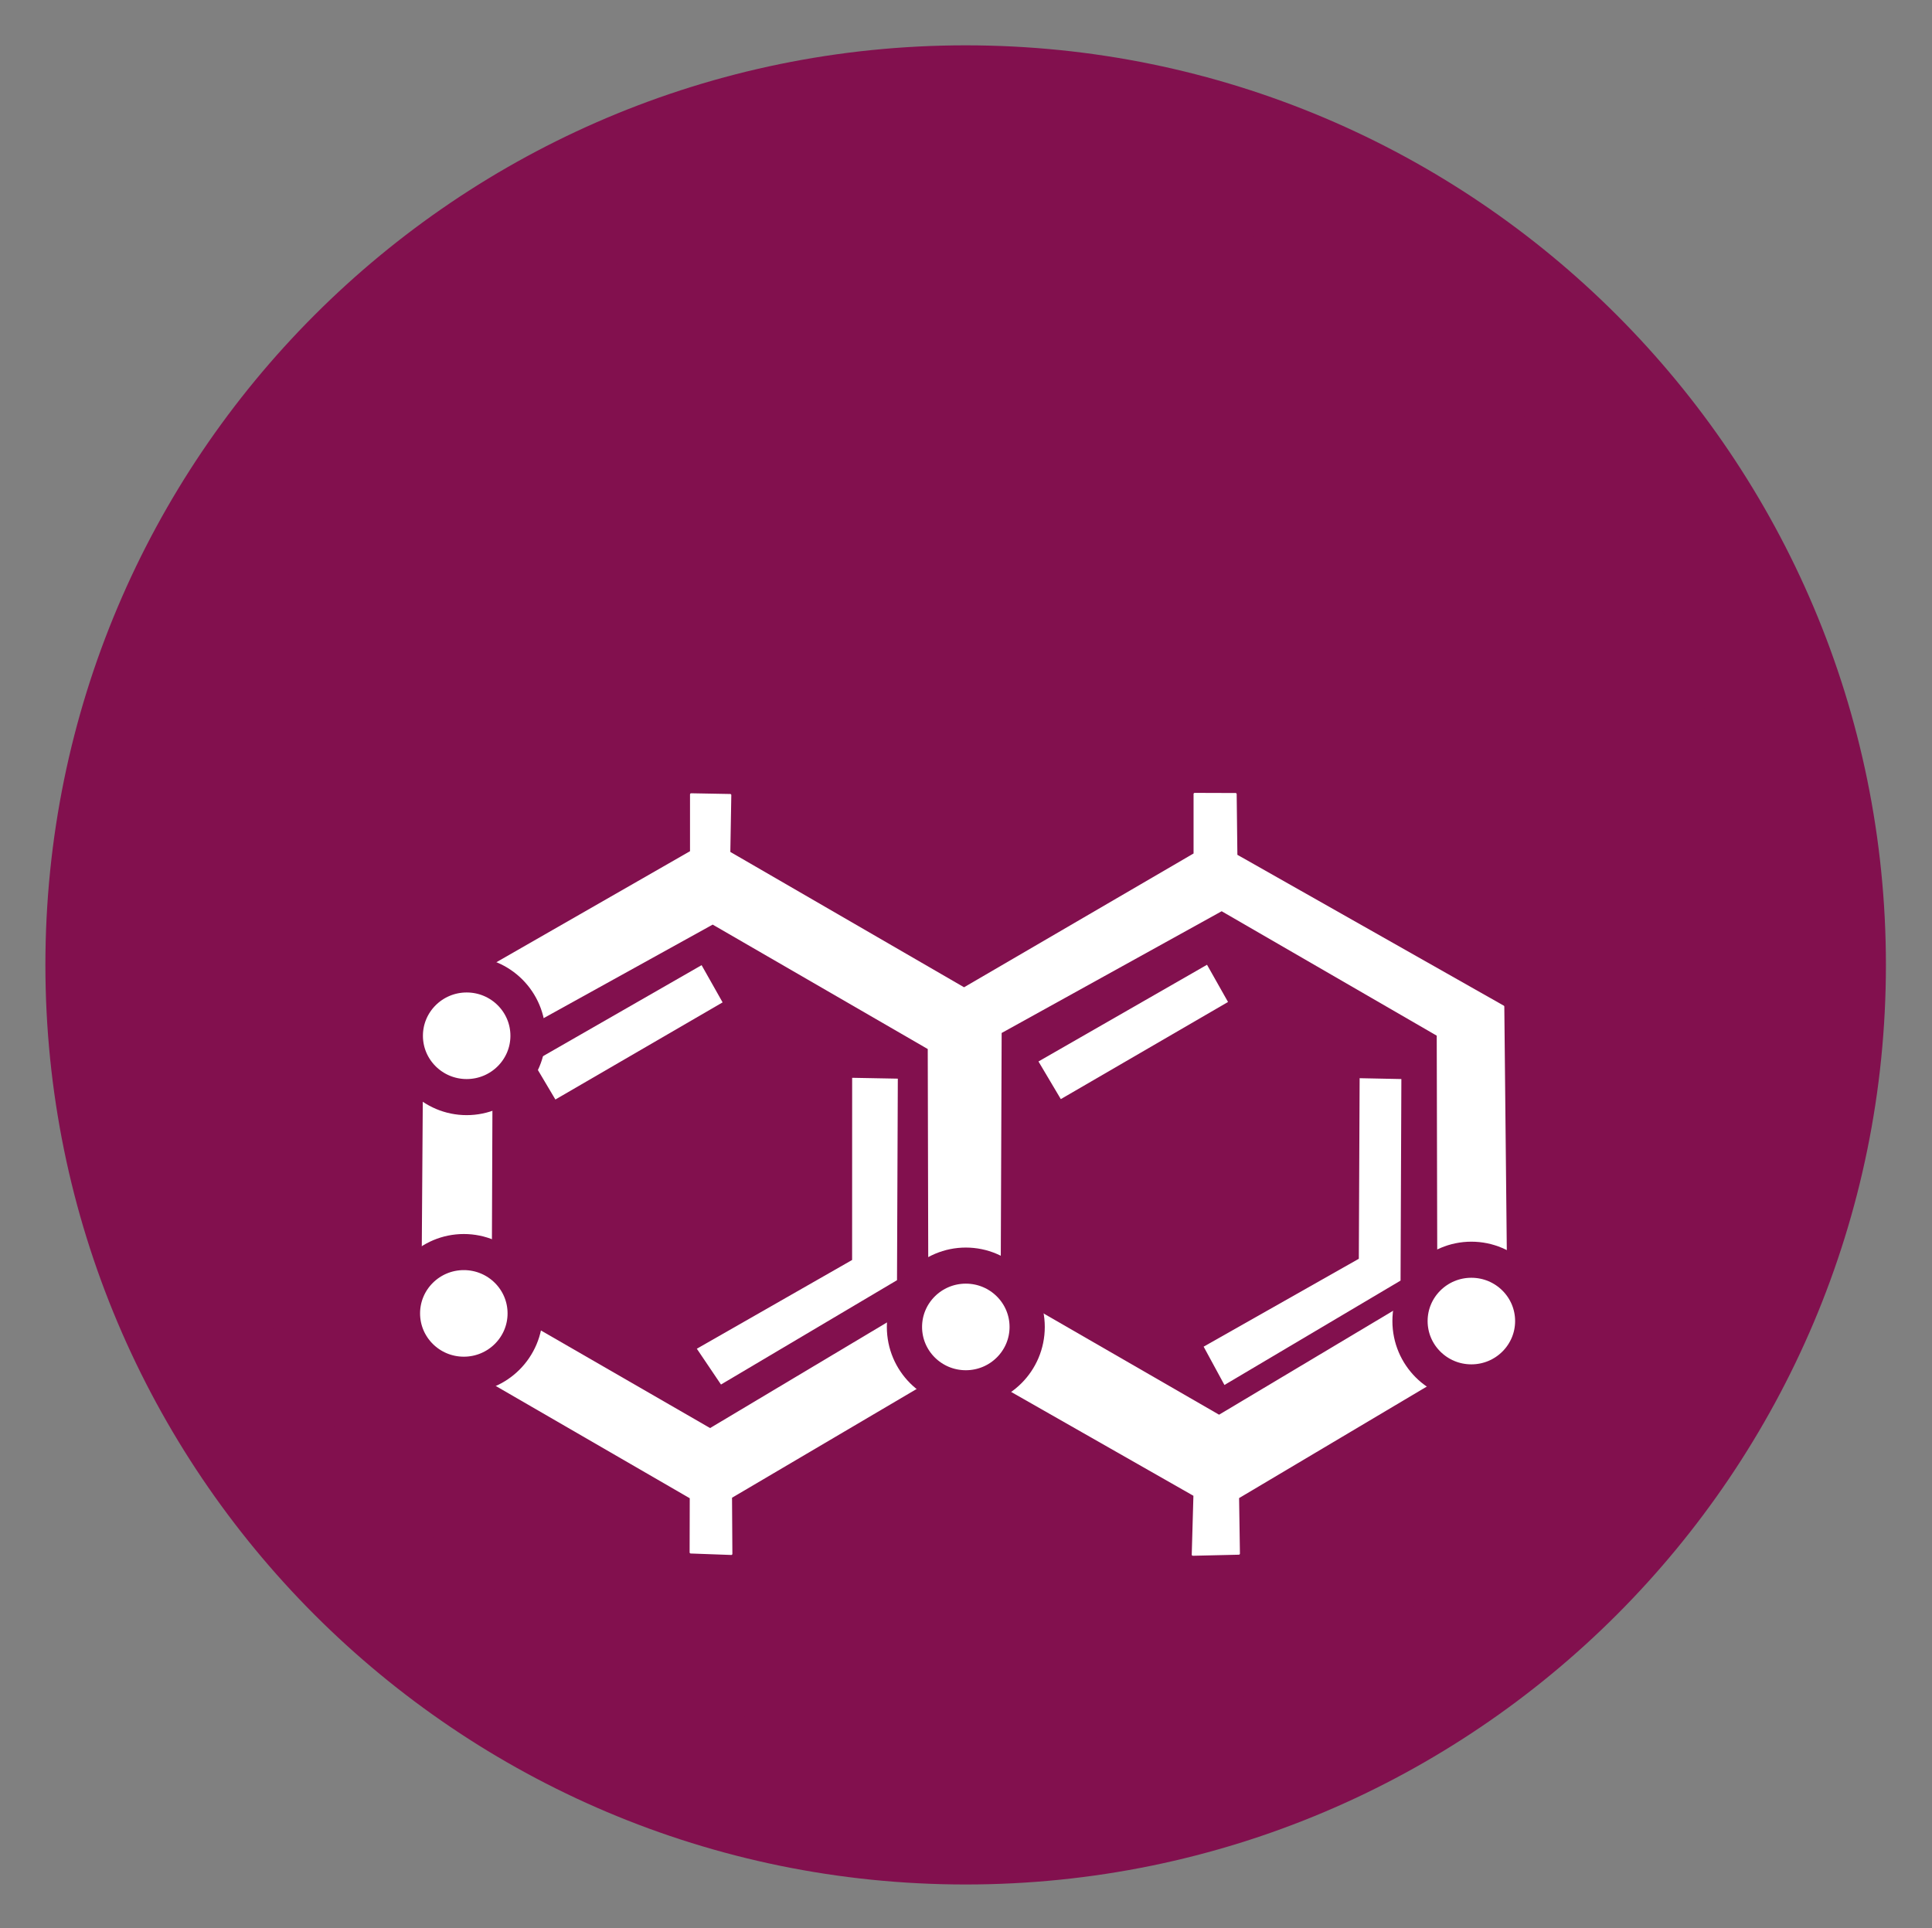
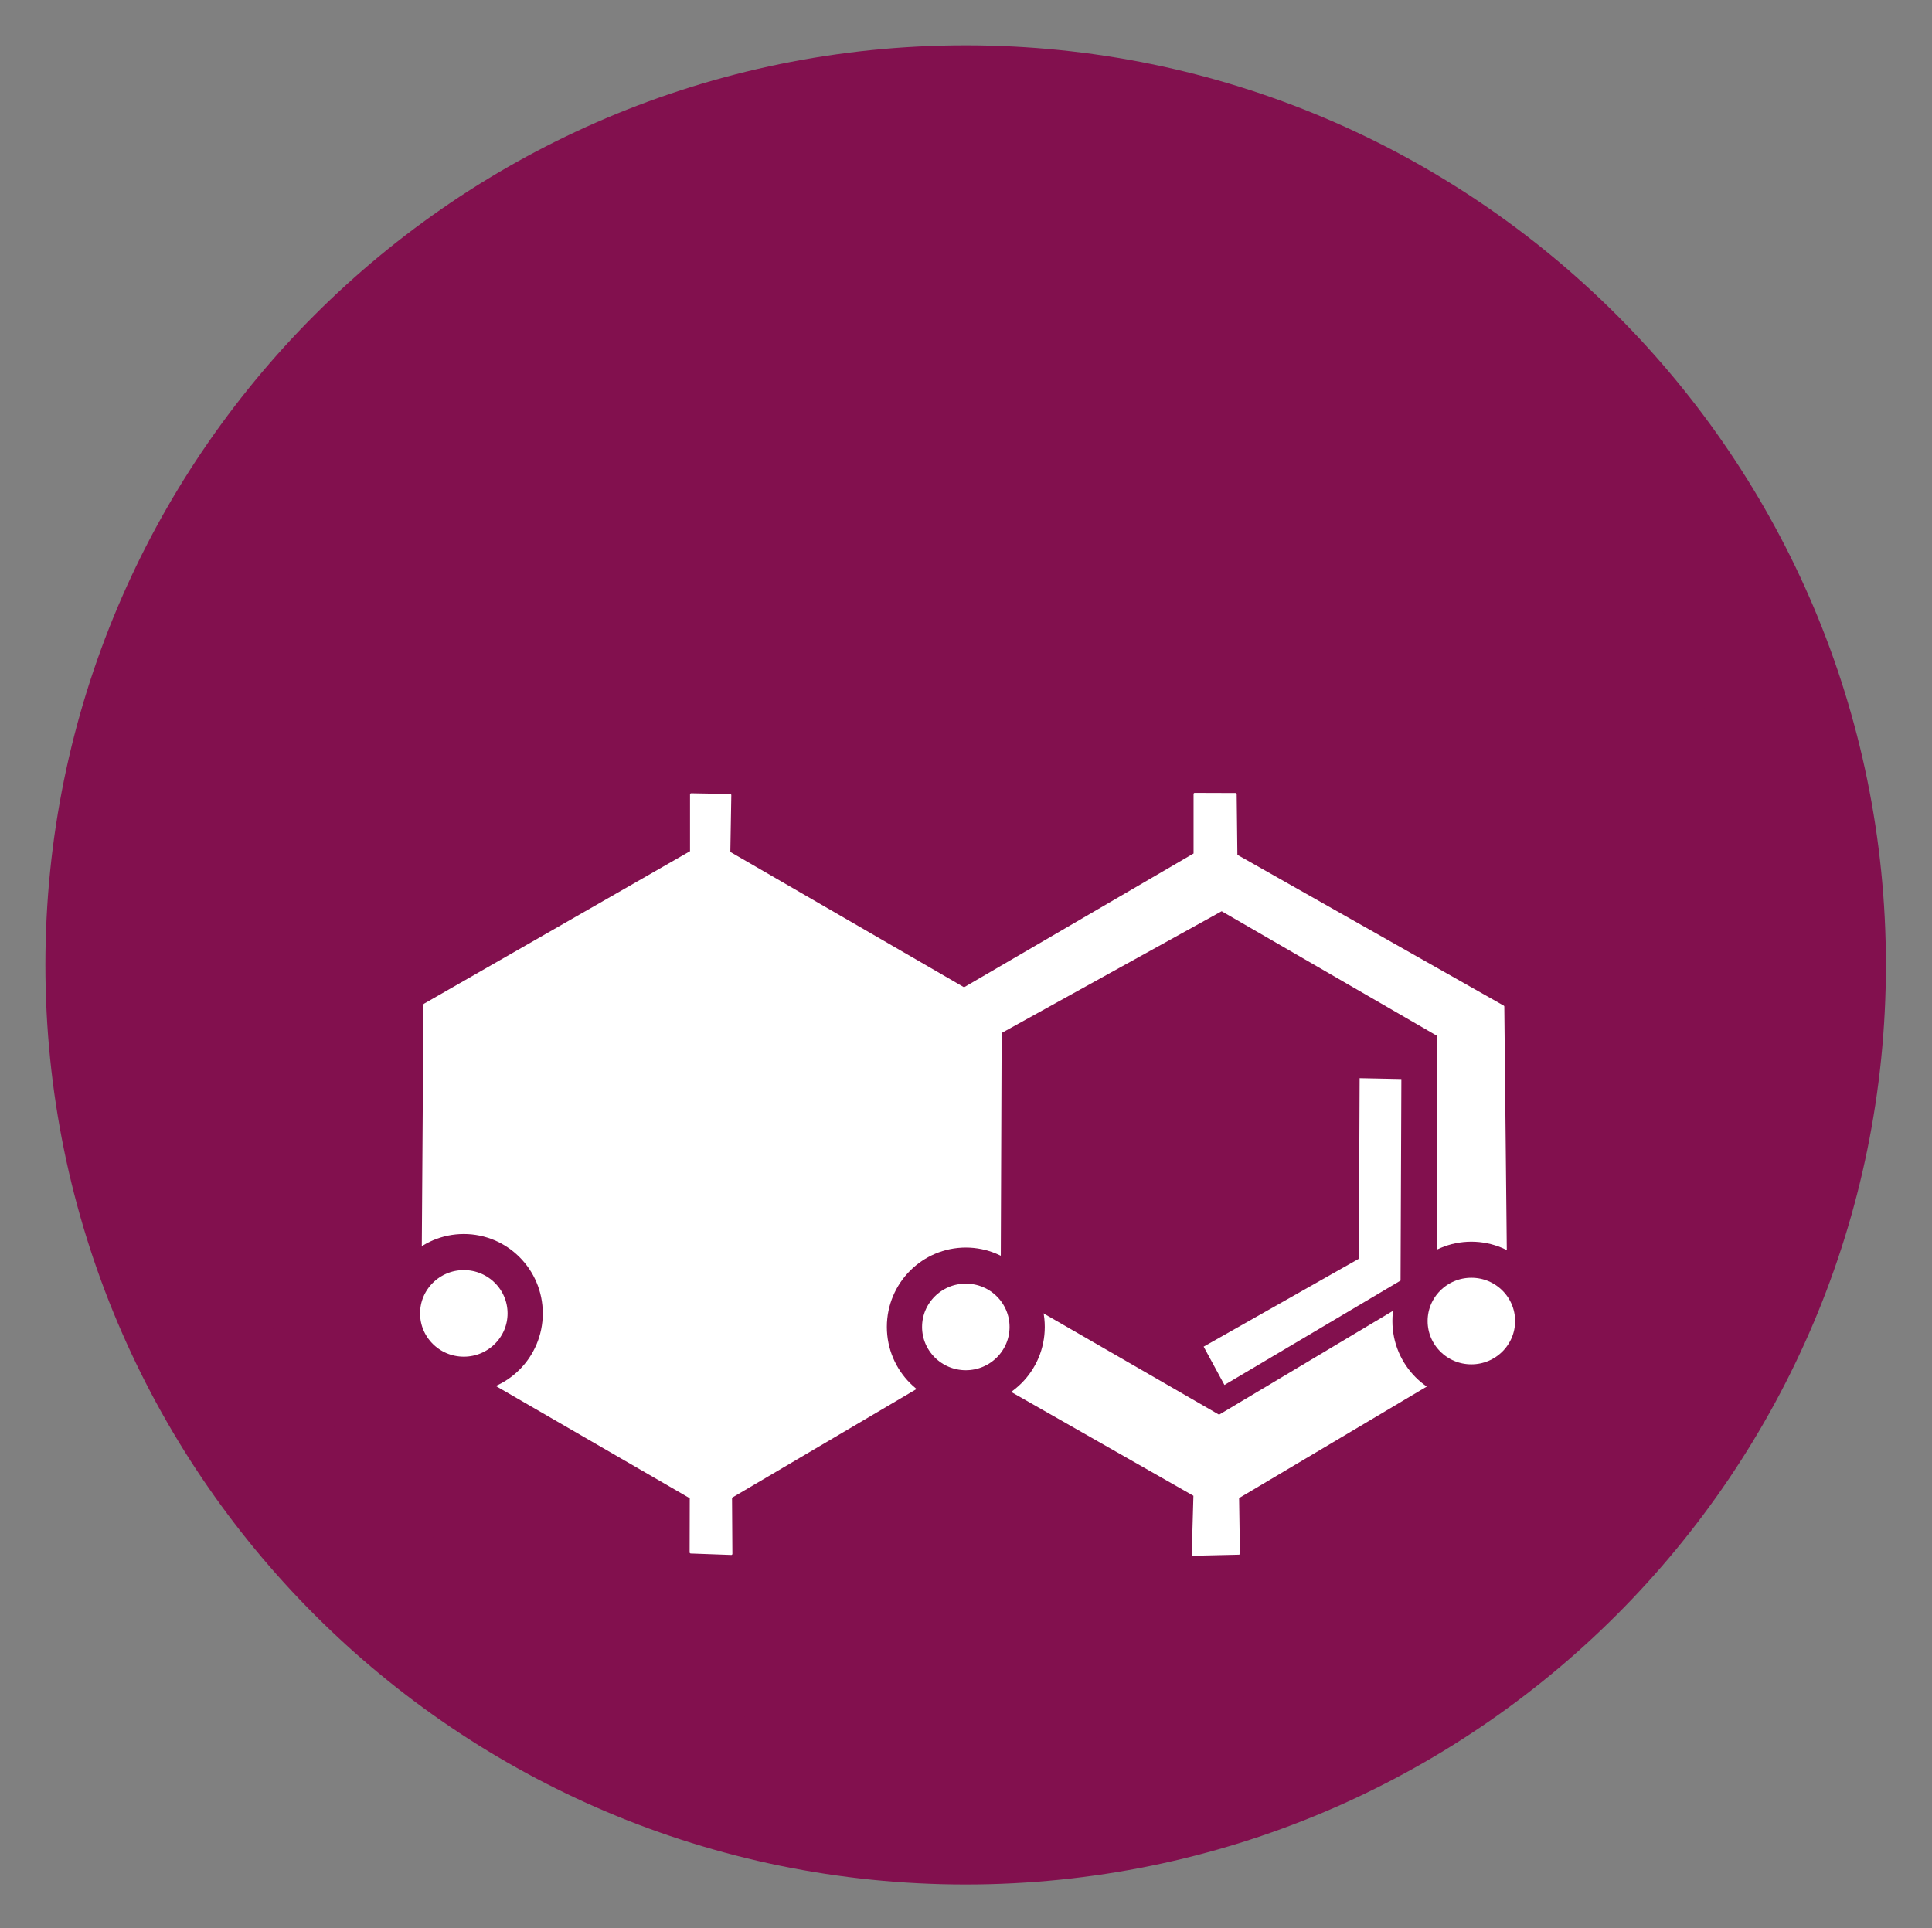
<svg xmlns="http://www.w3.org/2000/svg" xmlns:ns1="http://www.inkscape.org/namespaces/inkscape" xmlns:ns2="http://sodipodi.sourceforge.net/DTD/sodipodi-0.dtd" id="svg4209" version="1.1" ns1:version="0.48.5 r10040" ns2:docname="IconoAlergenoDioxidoAzufreSulfitos.svg" viewBox="42.13 64.8 177.95 177.62">
  <rect x="42.13" y="64.8" width="177.95" height="177.62" fill="#808080" stroke="none" />
  <defs id="defs4211" />
  <ns2:namedview id="base" pagecolor="#ffffff" bordercolor="#666666" borderopacity="1.0" ns1:pageopacity="0.0" ns1:pageshadow="2" ns1:zoom="0.20031052" ns1:cx="751.07539" ns1:cy="884.34989" ns1:document-units="px" ns1:current-layer="layer1" showgrid="false" ns1:window-width="1280" ns1:window-height="924" ns1:window-x="0" ns1:window-y="28" ns1:window-maximized="1" />
  <g ns1:label="Capa 1" ns1:groupmode="layer" id="layer1" transform="translate(0,-680.315)">
    <g id="g3298" transform="matrix(4.103,0,0,4.103,-784.273,-540.329)">
      <g id="g3276">
        <path ns2:type="arc" style="fill:#82104e;fill-opacity:1;stroke:#82104e;stroke-width:3;stroke-linecap:round;stroke-linejoin:round;stroke-miterlimit:4;stroke-opacity:1;stroke-dasharray:none;stroke-dashoffset:0" id="path3230-2-9" ns2:cx="21.573027" ns2:cy="29.287827" ns2:rx="18.363815" ns2:ry="18.720394" d="m 39.937,29.288 c 0,10.339 -8.222,18.72 -18.364,18.72 -10.142,0 -18.364,-8.381 -18.364,-18.72 0,-10.339 8.222,-18.72 18.364,-18.72 10.142,0 18.364,8.381 18.364,18.72 z" transform="matrix(1.04,0,0,1.021,200.656,305.053)" />
        <g id="g4196" transform="translate(-290.436,304.959)">
          <g id="g4054">
          </g>
          <path ns2:nodetypes="ccccccccccccccccccccccc" ns1:connector-curvature="0" id="path4062" d="m 519.66,43.213 -0.019,-1.26 6.03,-3.583 -0.076,-7.437 -5.992,-3.393 -0.016,-1.377 -0.918,-0.003 0,1.35 -5.177,3.018 -5.272,-3.053 0.022,-1.29 -0.877,-0.016 0,1.29 -5.984,3.431 -0.052,7.576 6.03,3.49 -0.003,1.23 0.91,0.033 -0.008,-1.274 5.155,-3.037 5.253,2.993 -0.038,1.336 z" style="fill:#ffffff;fill-opacity:1;stroke:#ffffff;stroke-width:0.05;stroke-linecap:round;stroke-linejoin:round;stroke-miterlimit:4;stroke-opacity:1;stroke-dasharray:none" />
-           <path ns2:nodetypes="ccccccc" ns1:connector-curvature="0" id="path4074" d="m 507.849,29.121 4.803,2.779 0.013,5.555 -4.874,2.911 -4.878,-2.814 0.022,-5.712 z" style="fill:#82104e;fill-opacity:1;stroke:#82104e;stroke-width:0.05;stroke-linecap:butt;stroke-linejoin:miter;stroke-miterlimit:4;stroke-opacity:1;stroke-dasharray:none" />
          <path ns2:nodetypes="ccccc" ns1:connector-curvature="0" id="path3266" d="m 503.851,32.183 0.476,0.802 3.711,-2.156 -0.447,-0.792 z" style="fill:#ffffff;fill-opacity:1;stroke:#ffffff;stroke-width:0.05;stroke-linecap:butt;stroke-linejoin:miter;stroke-miterlimit:4;stroke-opacity:1;stroke-dasharray:none" />
          <path ns2:nodetypes="ccccccc" ns1:connector-curvature="0" id="path4074-5" d="m 519.275,28.821 4.803,2.779 0.013,5.555 -4.874,2.911 -4.878,-2.814 0.022,-5.712 z" style="fill:#82104e;fill-opacity:1;stroke:#82104e;stroke-width:0.05;stroke-linecap:butt;stroke-linejoin:miter;stroke-miterlimit:4;stroke-opacity:1;stroke-dasharray:none" />
-           <path ns2:nodetypes="ccccc" ns1:connector-curvature="0" id="path3266-0" d="m 515.197,32.174 0.476,0.802 3.711,-2.156 -0.447,-0.792 z" style="fill:#ffffff;fill-opacity:1;stroke:#ffffff;stroke-width:0.05;stroke-linecap:butt;stroke-linejoin:miter;stroke-miterlimit:4;stroke-opacity:1;stroke-dasharray:none" />
          <path ns1:connector-curvature="0" id="path4054" d="m 522.397,32.566 0.887,0.018 -0.018,4.486 -3.919,2.323 -0.443,-0.816 3.475,-1.968 z" style="fill:#ffffff;fill-opacity:1;stroke:#ffffff;stroke-width:0.05;stroke-linecap:butt;stroke-linejoin:miter;stroke-miterlimit:4;stroke-opacity:1;stroke-dasharray:none" />
-           <path ns2:nodetypes="ccccccc" ns1:connector-curvature="0" id="path4054-2" d="m 511.005,32.557 0.975,0.018 -0.018,4.486 -3.919,2.323 -0.514,-0.762 3.475,-1.986 z" style="fill:#ffffff;fill-opacity:1;stroke:#ffffff;stroke-width:0.05;stroke-linecap:butt;stroke-linejoin:miter;stroke-miterlimit:4;stroke-opacity:1;stroke-dasharray:none" />
-           <path transform="matrix(1.015,0,0,1.04,-5.206,1.747)" d="m 501.389,28.693 c 0,0.731 -0.608,1.324 -1.357,1.324 -0.75,0 -1.357,-0.593 -1.357,-1.324 0,-0.731 0.608,-1.324 1.357,-1.324 0.75,0 1.357,0.593 1.357,1.324 z" ns2:ry="1.3241479" ns2:rx="1.3572516" ns2:cy="28.692717" ns2:cx="500.03137" id="path4064" style="fill:#ffffff;fill-opacity:1;stroke:#82104e;stroke-width:0.779;stroke-linecap:round;stroke-linejoin:round;stroke-miterlimit:4;stroke-opacity:1;stroke-dasharray:none" ns2:type="arc" />
+           <path transform="matrix(1.015,0,0,1.04,-5.206,1.747)" d="m 501.389,28.693 z" ns2:ry="1.3241479" ns2:rx="1.3572516" ns2:cy="28.692717" ns2:cx="500.03137" id="path4064" style="fill:#ffffff;fill-opacity:1;stroke:#82104e;stroke-width:0.779;stroke-linecap:round;stroke-linejoin:round;stroke-miterlimit:4;stroke-opacity:1;stroke-dasharray:none" ns2:type="arc" />
          <path transform="matrix(1.015,0,0,1.04,-5.27,7.98)" d="m 501.389,28.693 c 0,0.731 -0.608,1.324 -1.357,1.324 -0.75,0 -1.357,-0.593 -1.357,-1.324 0,-0.731 0.608,-1.324 1.357,-1.324 0.75,0 1.357,0.593 1.357,1.324 z" ns2:ry="1.3241479" ns2:rx="1.3572516" ns2:cy="28.692717" ns2:cx="500.03137" id="path4064-8" style="fill:#ffffff;fill-opacity:1;stroke:#82104e;stroke-width:0.779;stroke-linecap:round;stroke-linejoin:round;stroke-miterlimit:4;stroke-opacity:1;stroke-dasharray:none" ns2:type="arc" />
          <path transform="matrix(1.015,0,0,1.04,5.999,8.284)" d="m 501.389,28.693 c 0,0.731 -0.608,1.324 -1.357,1.324 -0.75,0 -1.357,-0.593 -1.357,-1.324 0,-0.731 0.608,-1.324 1.357,-1.324 0.75,0 1.357,0.593 1.357,1.324 z" ns2:ry="1.3241479" ns2:rx="1.3572516" ns2:cy="28.692717" ns2:cx="500.03137" id="path4064-2" style="fill:#ffffff;fill-opacity:1;stroke:#82104e;stroke-width:0.779;stroke-linecap:round;stroke-linejoin:round;stroke-miterlimit:4;stroke-opacity:1;stroke-dasharray:none" ns2:type="arc" />
          <path transform="matrix(1.015,0,0,1.04,17.348,8.152)" d="m 501.389,28.693 c 0,0.731 -0.608,1.324 -1.357,1.324 -0.75,0 -1.357,-0.593 -1.357,-1.324 0,-0.731 0.608,-1.324 1.357,-1.324 0.75,0 1.357,0.593 1.357,1.324 z" ns2:ry="1.3241479" ns2:rx="1.3572516" ns2:cy="28.692717" ns2:cx="500.03137" id="path4064-0" style="fill:#ffffff;fill-opacity:1;stroke:#82104e;stroke-width:0.779;stroke-linecap:round;stroke-linejoin:round;stroke-miterlimit:4;stroke-opacity:1;stroke-dasharray:none" ns2:type="arc" />
        </g>
      </g>
    </g>
  </g>
</svg>